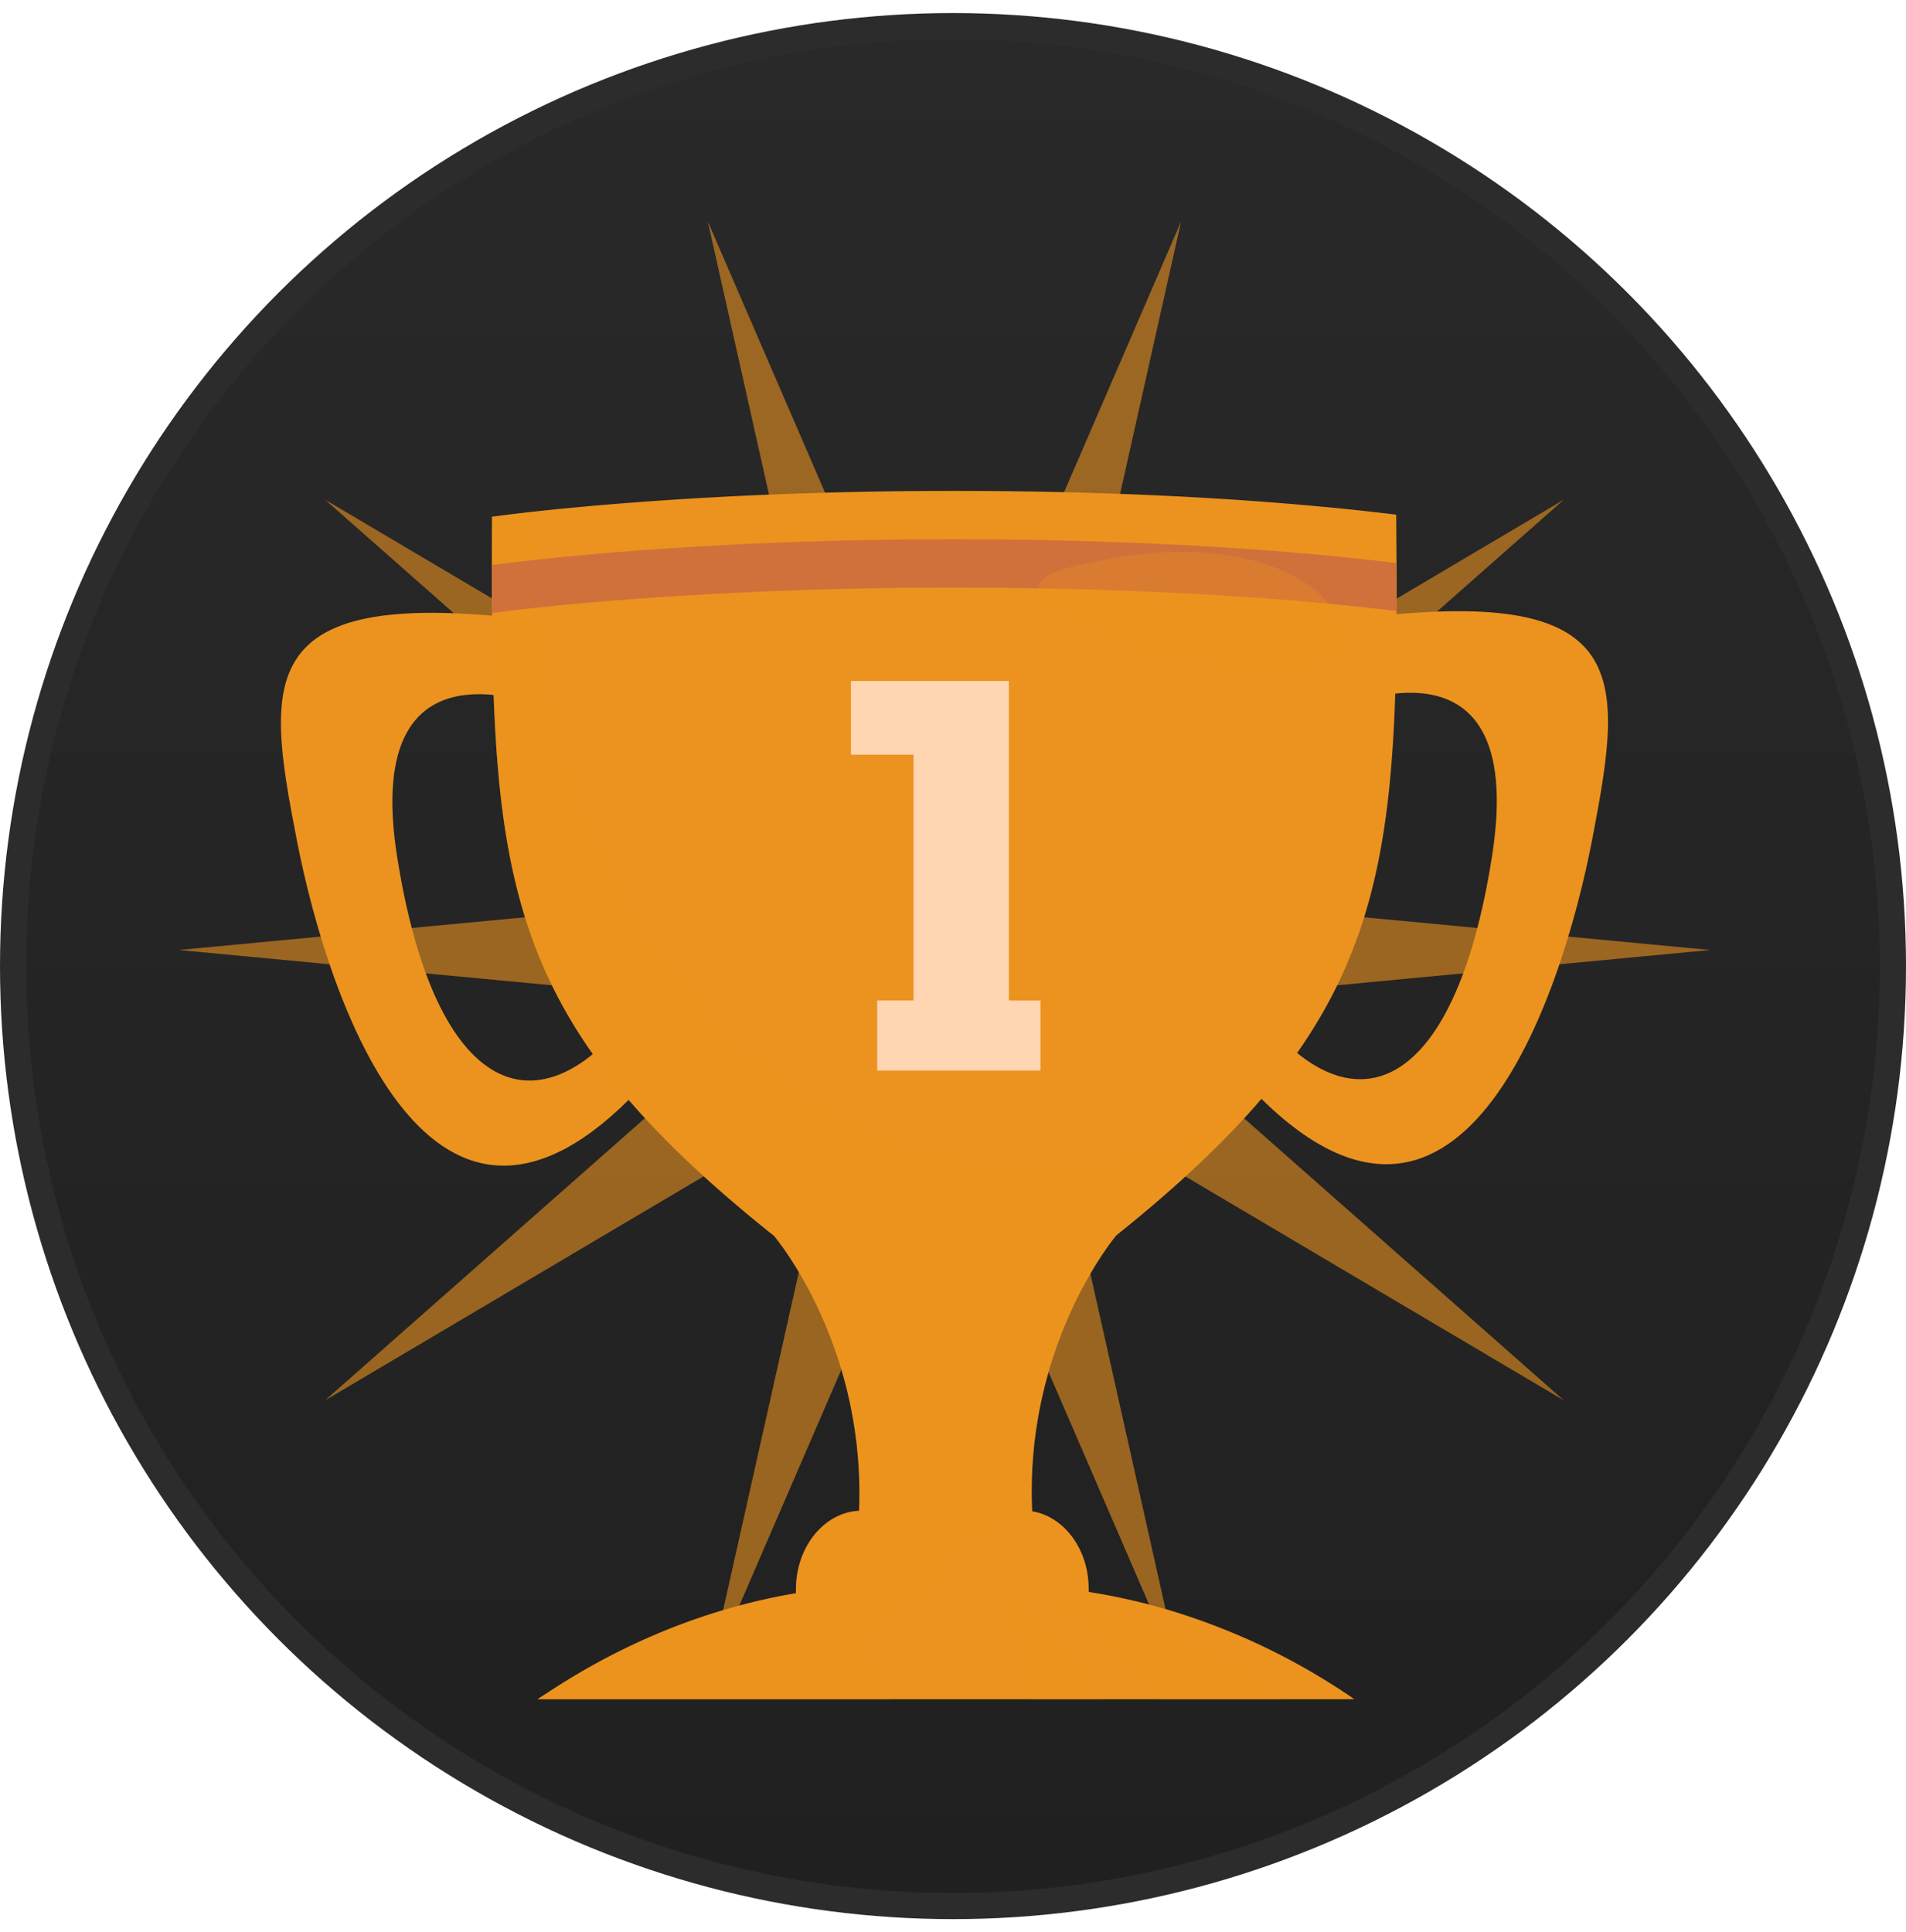
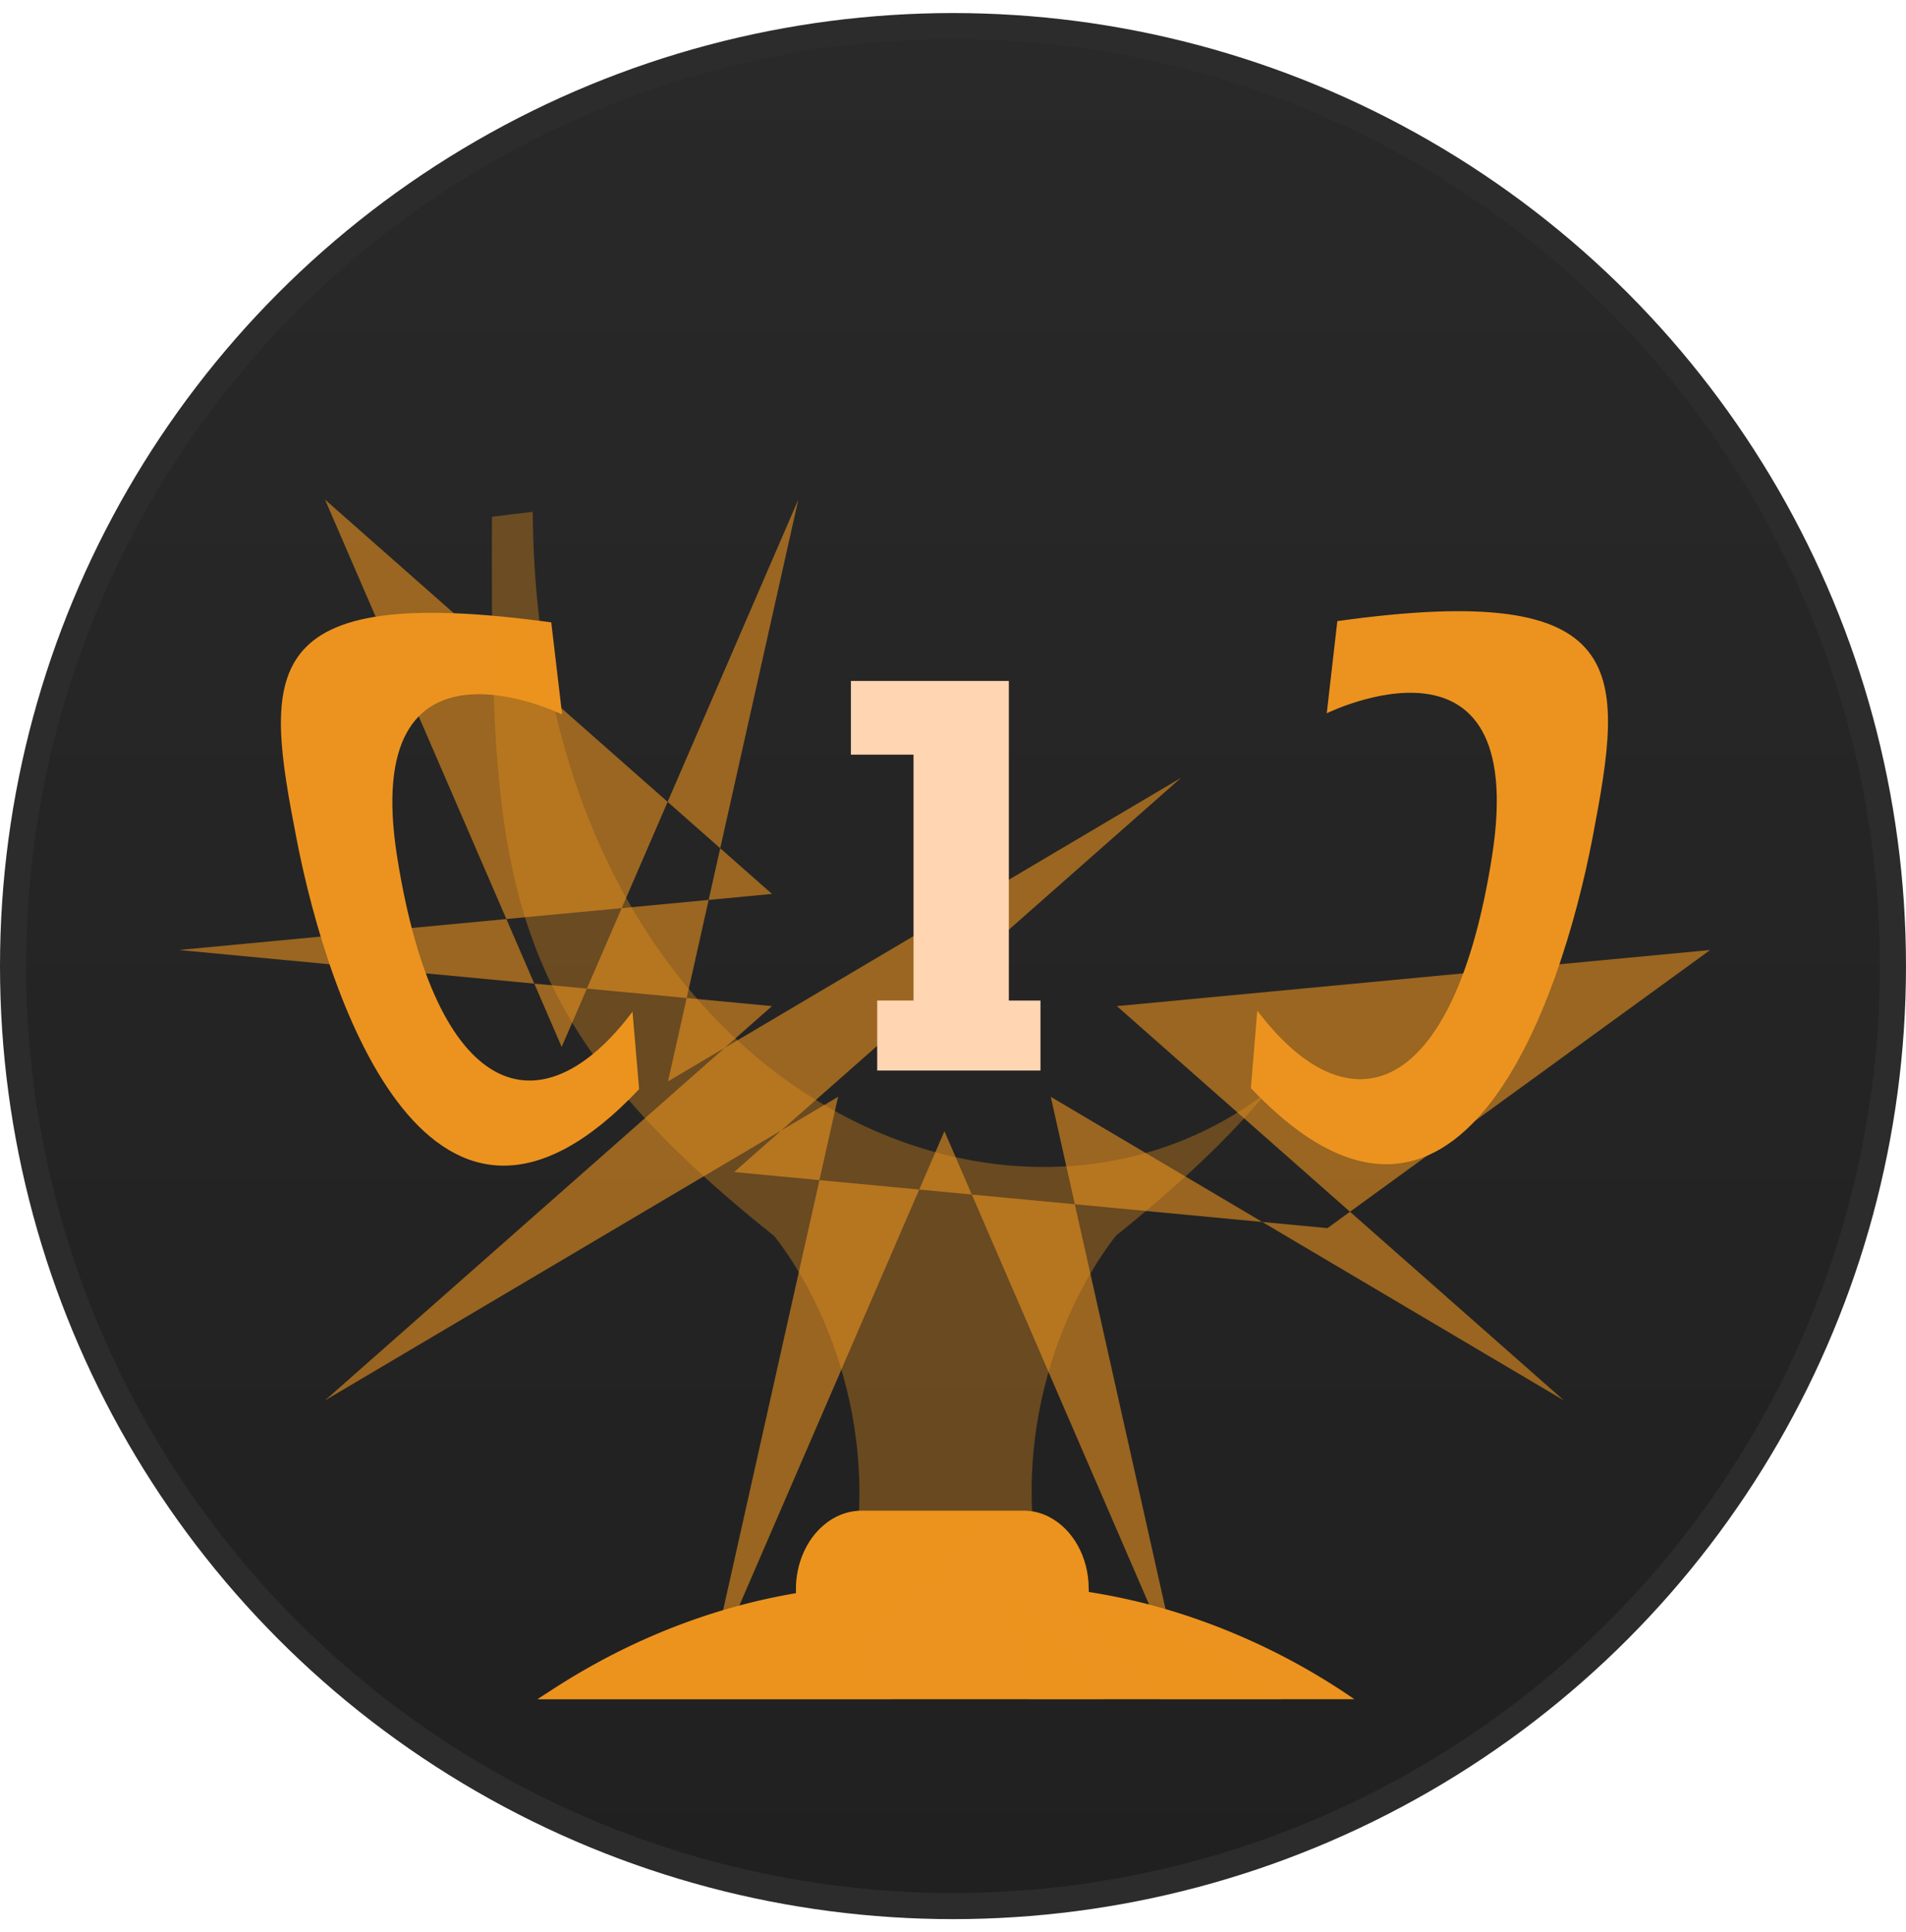
<svg xmlns="http://www.w3.org/2000/svg" width="73" height="74" fill="none">
-   <circle cx="36.5" cy="37" r="36" fill="#1C1C1C" />
  <circle cx="36.5" cy="37" r="36" fill="url(#a)" />
  <circle cx="36.5" cy="37" r="36" stroke="#2C2C2C" />
-   <path d="m65.5 36.384-22.724 2.149 17.12 15.1-19.652-11.627 4.991 22.278-9.063-20.96-9.063 20.96 4.99-22.278-19.65 11.626 17.118-15.1-22.723-2.148 22.723-2.148-17.118-15.1L32.1 30.763 27.11 8.484l9.063 20.96 9.063-20.96-4.99 22.279 19.65-11.626-17.119 15.099 22.725 2.148Z" fill="#EC931F" style="mix-blend-mode:color-dodge" opacity=".59" />
+   <path d="m65.5 36.384-22.724 2.149 17.12 15.1-19.652-11.627 4.991 22.278-9.063-20.96-9.063 20.96 4.99-22.278-19.65 11.626 17.118-15.1-22.723-2.148 22.723-2.148-17.118-15.1l9.063 20.96 9.063-20.96-4.99 22.279 19.65-11.626-17.119 15.099 22.725 2.148Z" fill="#EC931F" style="mix-blend-mode:color-dodge" opacity=".59" />
  <path d="m51.22 23.789-.405 3.529s7.786-3.842 6.332 5.463c-1.456 9.305-5.469 10.583-8.993 5.925l-.245 2.968c7.933 8.354 11.879-3.274 13.089-9.61 1.211-6.337 1.616-9.868-9.778-8.276Zm-36.005 9.057c-1.484-9.3 6.314-5.483 6.314-5.483l-.416-3.527c-11.398-1.557-10.982 1.972-9.752 8.305 1.23 6.333 5.211 17.95 13.117 9.572l-.253-2.967c-3.51 4.668-7.527 3.402-9.01-5.9Z" fill="#EC931F" />
-   <path d="M53.457 25.912c-.169 6.816-1.06 11.263-4.92 15.905-1.461 1.758-3.349 3.543-5.782 5.495 0 0-3.589 4.23-3.213 10.767l-6.651.01c.357-6.538-3.245-10.756-3.245-10.756-8.894-7.096-10.5-11.985-10.761-21.39-.052-1.858-.05-3.892-.042-6.152a77.847 77.847 0 0 1 3.17-.355c.844-.08 1.721-.153 2.63-.219 3.514-.257 7.452-.41 11.61-.415 5.205-.009 10.064.204 14.18.586 1.066.094 2.084.207 3.041.323.02 2.282.029 4.332-.017 6.2v.001Z" fill="#EC931F" />
  <path d="M48.535 41.819c-1.46 1.757-3.348 3.543-5.781 5.495 0 0-3.59 4.23-3.213 10.766l-6.651.011c.357-6.539-3.245-10.757-3.245-10.757-8.895-7.096-10.5-11.985-10.761-21.39-.052-1.858-.05-3.891-.042-6.151.505-.066 1.026-.13 1.563-.19.143 21.784 18.025 29.997 28.13 22.215Z" fill="#EC931F" style="mix-blend-mode:multiply" opacity=".35" />
-   <path d="M21.805 23.15c.857-.082 1.747-.155 2.67-.223a165.34 165.34 0 0 1 11.78-.421c5.28-.009 10.21.208 14.388.595.993.089 1.942.192 2.844.3-.002-.596-.007-1.207-.012-1.837a91.099 91.099 0 0 0-3.04-.324c-4.118-.38-8.977-.594-14.18-.587-4.16.006-8.098.157-11.612.416-.91.066-1.786.138-2.631.22a86.464 86.464 0 0 0-3.17.354l-.002 1.071c0 .258.002.51.004.762a84.68 84.68 0 0 1 2.962-.327l-.001.001Z" fill="#D0713B" />
  <path d="M41.7 60.848v2.992H30.746c-.143 0-.262-.14-.262-.315V60.88c0-1.018.418-1.919 1.06-2.464.41-.351.913-.557 1.456-.557h6.205c.35-.002.685.086.988.244.884.458 1.504 1.516 1.504 2.744l.001.001Z" fill="#EC931F" />
  <path d="M51.872 65.078H20.584l.588-.38c2.907-1.886 6.062-3.13 9.313-3.68a23.23 23.23 0 0 1 3.565-.328l.04-.001h.002c.094-.002.191-.002.287-.002h3.712a23.507 23.507 0 0 1 6.829 1.022 25.326 25.326 0 0 1 6.952 3.368v.001Z" fill="#EC931F" />
  <path d="M38.197 60.689c.032.087.746 1.963 1.23 4.39h2.845c-.857-1.562-2.163-3.295-4.075-4.39Zm.594.002c-.018-.002-.032-.002-.04-.002.17.072 3.247 1.395 5.693 4.39H49.1c-4.211-3.699-9.741-4.331-10.308-4.388Z" fill="#EC931F" style="mix-blend-mode:screen" opacity=".38" />
  <path d="M33.184 60.853h-.003l.01-.002-.007.002Z" fill="#EC931F" />
  <path d="M36.092 60.688c-.005.103 0 .163 0 .163-2.531.73-3.024 1.858-2.639 2.99.141.42.404.84.726 1.24H20.585l.588-.383c2.907-1.884 6.062-3.128 9.313-3.678v-.14c0-1.017.418-1.918 1.06-2.463a2.23 2.23 0 0 1 1.456-.557h6.205c.35-.001.685.086.988.244-3.683.336-4.074 2.044-4.103 2.584Z" fill="#EC931F" style="mix-blend-mode:multiply" opacity=".35" />
-   <path d="M40.95 21.734c9.862-2.55 12.882 3.907 8.36 4.019-4.522.111-12.567-2.931-8.36-4.02Z" fill="#EC931F" style="mix-blend-mode:screen" opacity=".32" />
  <path d="M38.639 38.32V26.08H32.59v2.822h2.398v9.417h-1.391V41h6.253v-2.68h-1.21Z" fill="#FFD5B2" />
  <defs>
    <linearGradient id="a" x1="35.955" y1=".5" x2="35.955" y2="73.5" gradientUnits="userSpaceOnUse">
      <stop stop-color="#292929" />
      <stop offset="1" stop-color="#202020" />
    </linearGradient>
  </defs>
</svg>